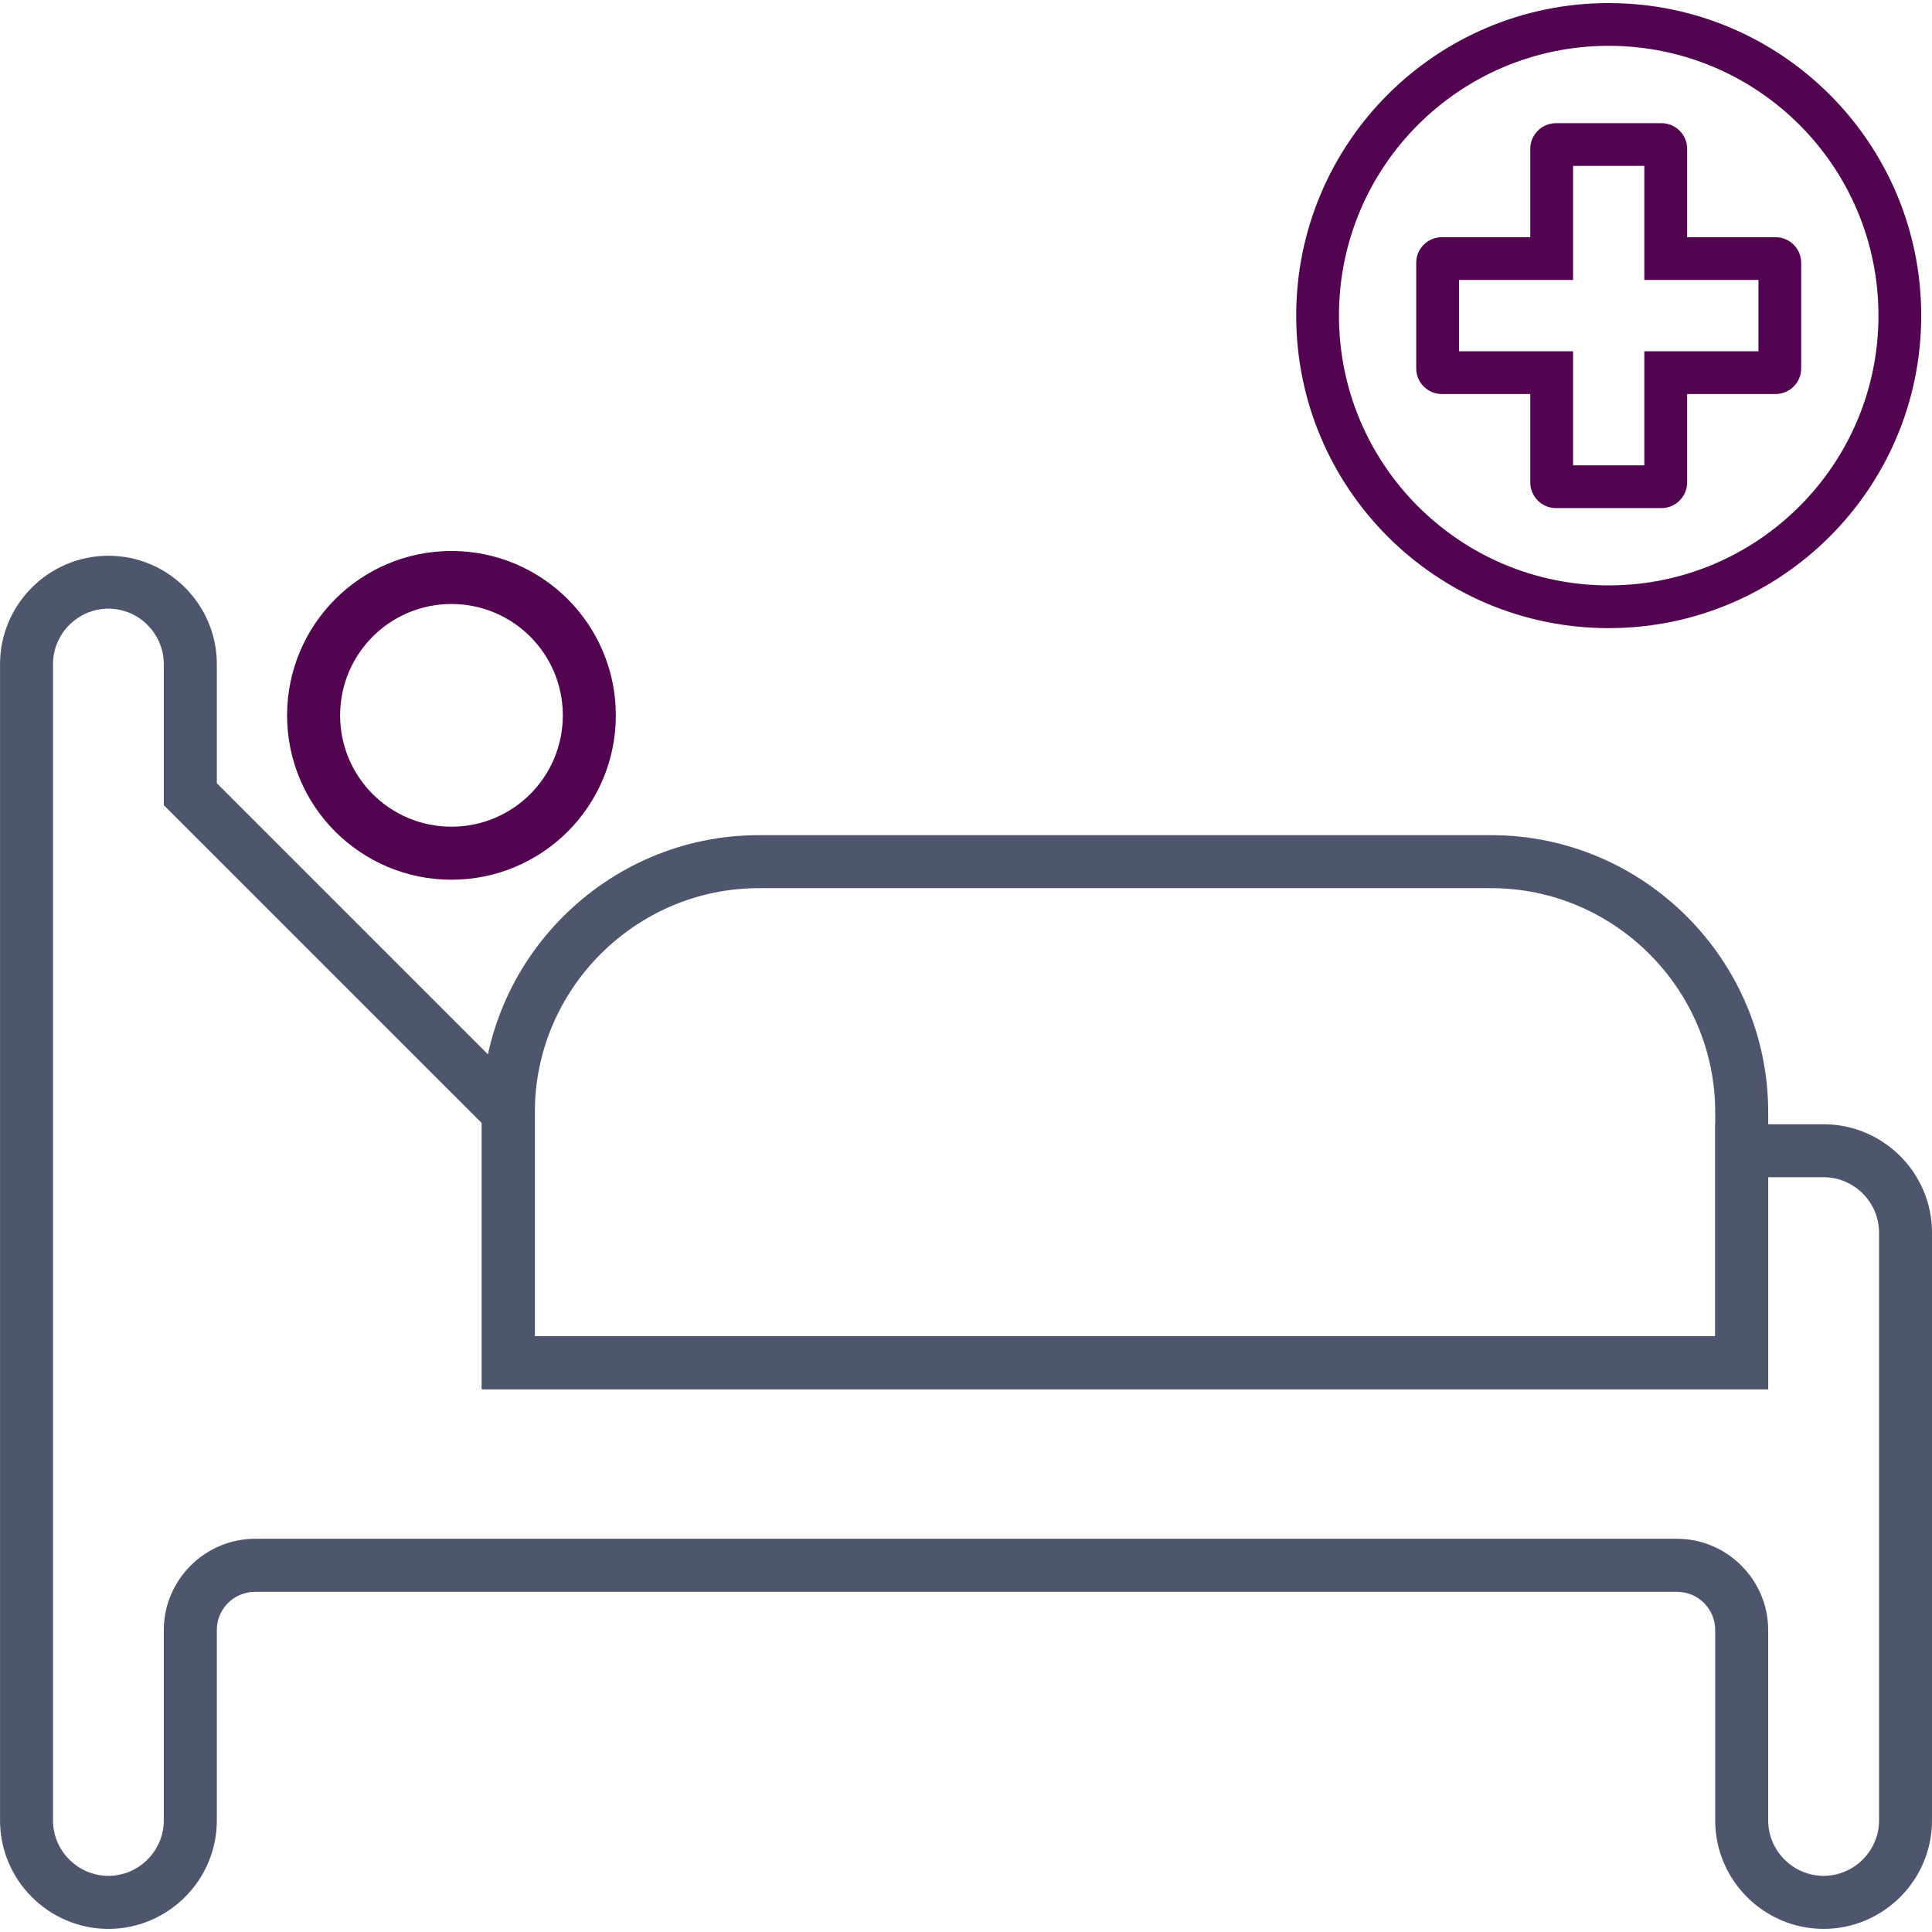
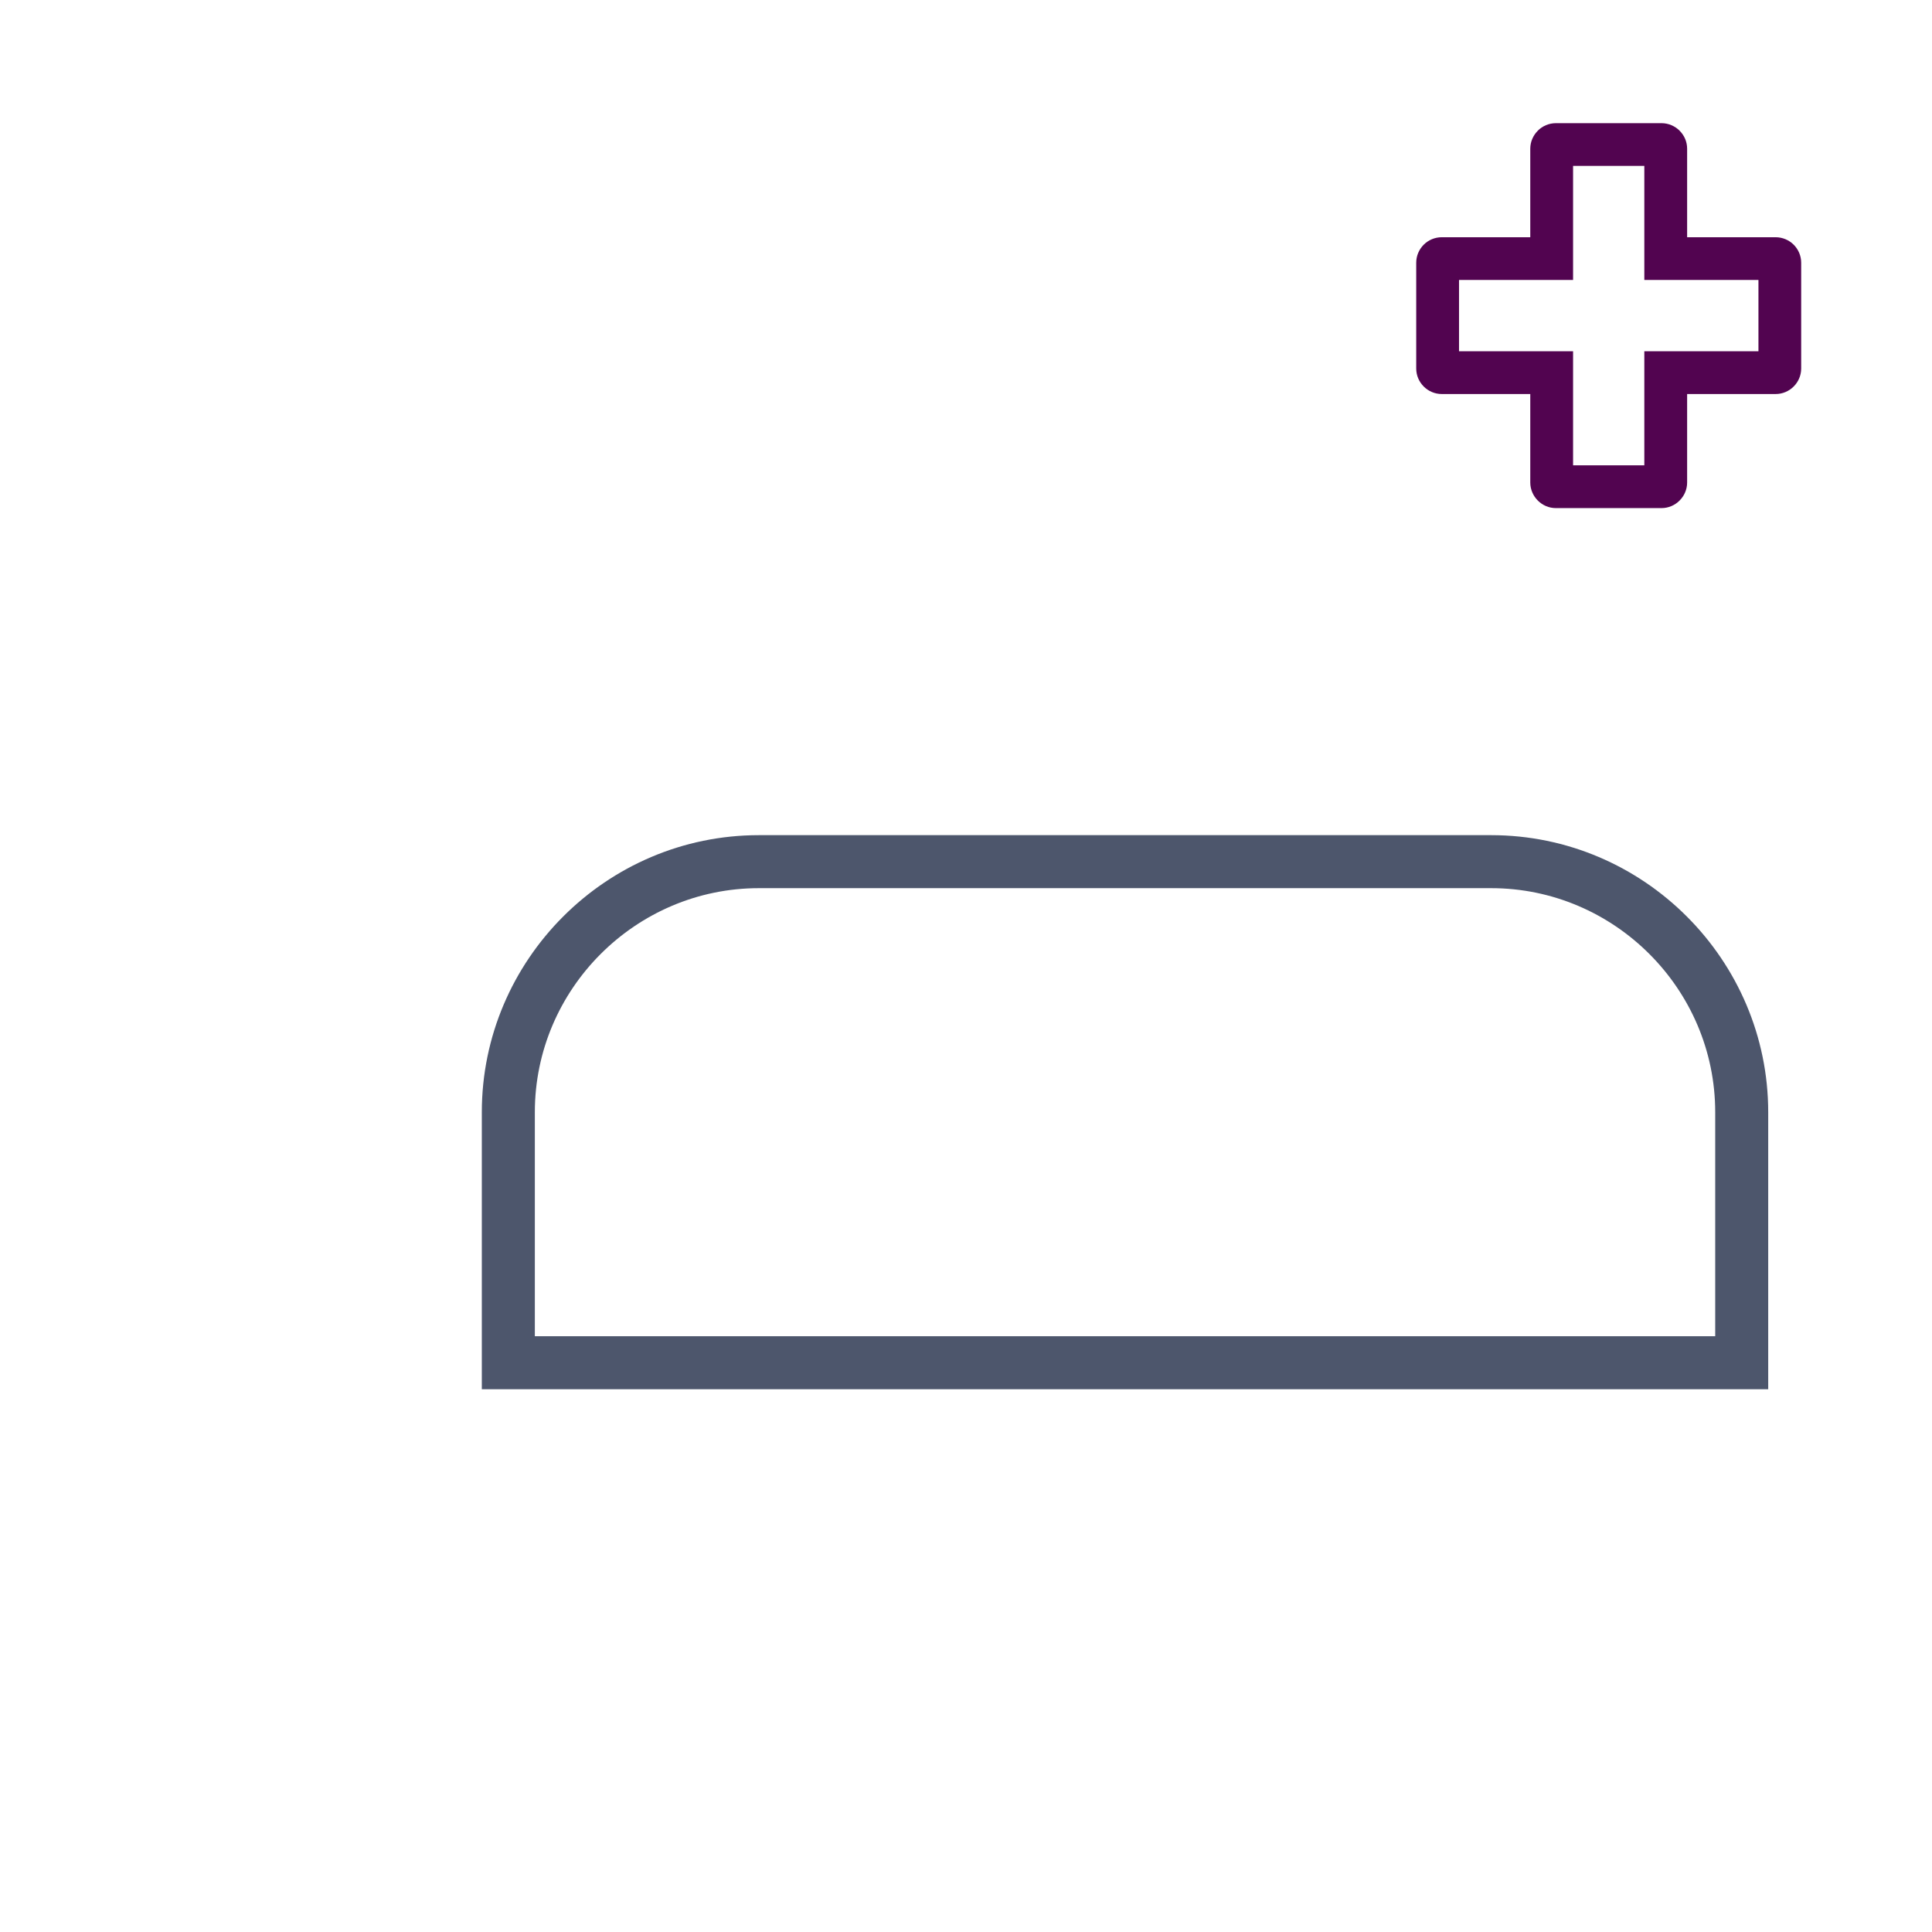
<svg xmlns="http://www.w3.org/2000/svg" width="90" height="90" viewBox="0 0 90 90">
  <g fill="none" transform="translate(0 .144)">
-     <path fill="#4d566c" d="m81.135 52.228h3.816c1.39 0 2.651.569 3.568 1.483.914.914 1.481 2.176 1.481 3.568v27.381c0 1.39-.567 2.654-1.481 3.568-.917.914-2.178 1.483-3.568 1.483s-2.654-.569-3.568-1.483c-.914-.914-1.483-2.178-1.483-3.568v-8.868c0-.494-.198-.938-.518-1.259l-.005-.005c-.318-.321-.764-.518-1.259-.518h-66.235c-.494 0-.938.198-1.259.518l-.005.005c-.321.321-.518.764-.518 1.259v8.868c0 1.39-.567 2.654-1.483 3.568-.914.914-2.176 1.483-3.568 1.483-1.39 0-2.651-.569-3.565-1.483-.917-.914-1.483-2.178-1.483-3.568v-53.866c0-1.39.567-2.651 1.483-3.568.914-.914 2.176-1.481 3.565-1.481 1.392 0 2.654.567 3.568 1.481.917.917 1.483 2.178 1.483 3.568v5.548l14.814 14.814v10.947h54.986v-9.875zm3.816 2.469h-2.582v9.875h-59.925v-12.396l-14.814-14.812v-6.572c0-.708-.291-1.352-.759-1.823-.468-.468-1.112-.759-1.823-.759-.708 0-1.352.291-1.82.759-.47.47-.759 1.114-.759 1.823v53.866c0 .708.289 1.355.759 1.823.468.468 1.112.759 1.82.759.711 0 1.355-.291 1.823-.759.468-.468.759-1.114.759-1.823v-8.868c0-1.165.478-2.229 1.248-2.999l.005-.005c.772-.77 1.833-1.248 2.999-1.248h66.235c1.168 0 2.229.478 3.001 1.248l.003.005c.772.77 1.248 1.833 1.248 2.999v8.868c0 .708.291 1.355.759 1.823s1.114.759 1.823.759c.708 0 1.352-.291 1.823-.759.468-.468.759-1.114.759-1.823v-27.381c0-.711-.291-1.355-.759-1.823-.47-.468-1.114-.759-1.823-.759z" />
    <path fill="#4d566c" d="m35.351 38.761h34.113c3.552 0 6.778 1.451 9.116 3.79 2.339 2.339 3.79 5.567 3.79 9.116v12.906h-59.925v-12.906c0-3.549 1.451-6.778 3.79-9.116 2.339-2.339 5.564-3.79 9.116-3.79zm34.113 2.469h-34.113c-2.87 0-5.479 1.176-7.371 3.068s-3.065 4.501-3.065 7.368v10.437h54.986v-10.437c0-2.868-1.173-5.476-3.065-7.368s-4.501-3.068-7.371-3.068z" />
    <g fill="#520450">
-       <path d="M21.031 25.523c2.114 0 4.028.858 5.415 2.242 1.384 1.387 2.242 3.301 2.242 5.415s-.858 4.03-2.242 5.415c-1.387 1.384-3.301 2.242-5.415 2.242-2.114 0-4.028-.858-5.415-2.242-1.384-1.384-2.242-3.301-2.242-5.415s.858-4.028 2.242-5.415c1.387-1.384 3.301-2.242 5.415-2.242zm3.669 3.988c-.938-.938-2.237-1.518-3.669-1.518s-2.731.58-3.669 1.518c-.938.941-1.518 2.237-1.518 3.669s.58 2.731 1.518 3.669c.938.938 2.237 1.518 3.669 1.518s2.731-.58 3.669-1.518c.938-.938 1.518-2.237 1.518-3.669s-.58-2.729-1.518-3.669zM74.94 0c4.02 0 7.66 1.63 10.295 4.265 2.635 2.633 4.263 6.273 4.263 10.292 0 4.022-1.628 7.66-4.263 10.295-2.635 2.635-6.275 4.265-10.295 4.265s-7.66-1.63-10.295-4.265c-2.633-2.635-4.263-6.273-4.263-10.295 0-4.02 1.63-7.66 4.263-10.295 2.635-2.633 6.275-4.263 10.295-4.263zm8.886 5.671c-2.274-2.274-5.415-3.68-8.886-3.68-3.469 0-6.612 1.406-8.886 3.68s-3.68 5.417-3.68 8.886c0 3.472 1.406 6.612 3.68 8.886s5.417 3.683 8.886 3.683c3.472 0 6.612-1.408 8.886-3.683 2.274-2.274 3.68-5.415 3.68-8.886 0-3.469-1.406-6.612-3.68-8.886z" />
      <path d="m72.478 5.594h4.923c.326 0 .623.134.839.347l.003.005c.216.214.35.51.35.837v4.124h4.121c.329 0 .628.134.842.347.216.216.35.513.35.842v4.926c0 .326-.134.625-.35.839-.214.216-.513.35-.842.35h-4.121v4.124c0 .323-.134.62-.35.837l-.003.003c-.216.216-.513.35-.839.35h-4.923c-.326 0-.623-.134-.839-.35l-.003-.003c-.214-.216-.35-.513-.35-.837v-4.124h-4.121c-.329 0-.628-.134-.842-.35-.216-.214-.35-.513-.35-.839v-4.926c0-.329.134-.625.35-.842.214-.214.513-.347.842-.347h4.121v-4.124c0-.326.136-.623.35-.837l.003-.005c.216-.214.513-.347.839-.347zm4.121 1.991h-3.319v5.313h-5.313v3.322h5.313v5.313h3.319v-5.313h5.316v-3.322h-5.316z" />
    </g>
  </g>
</svg>